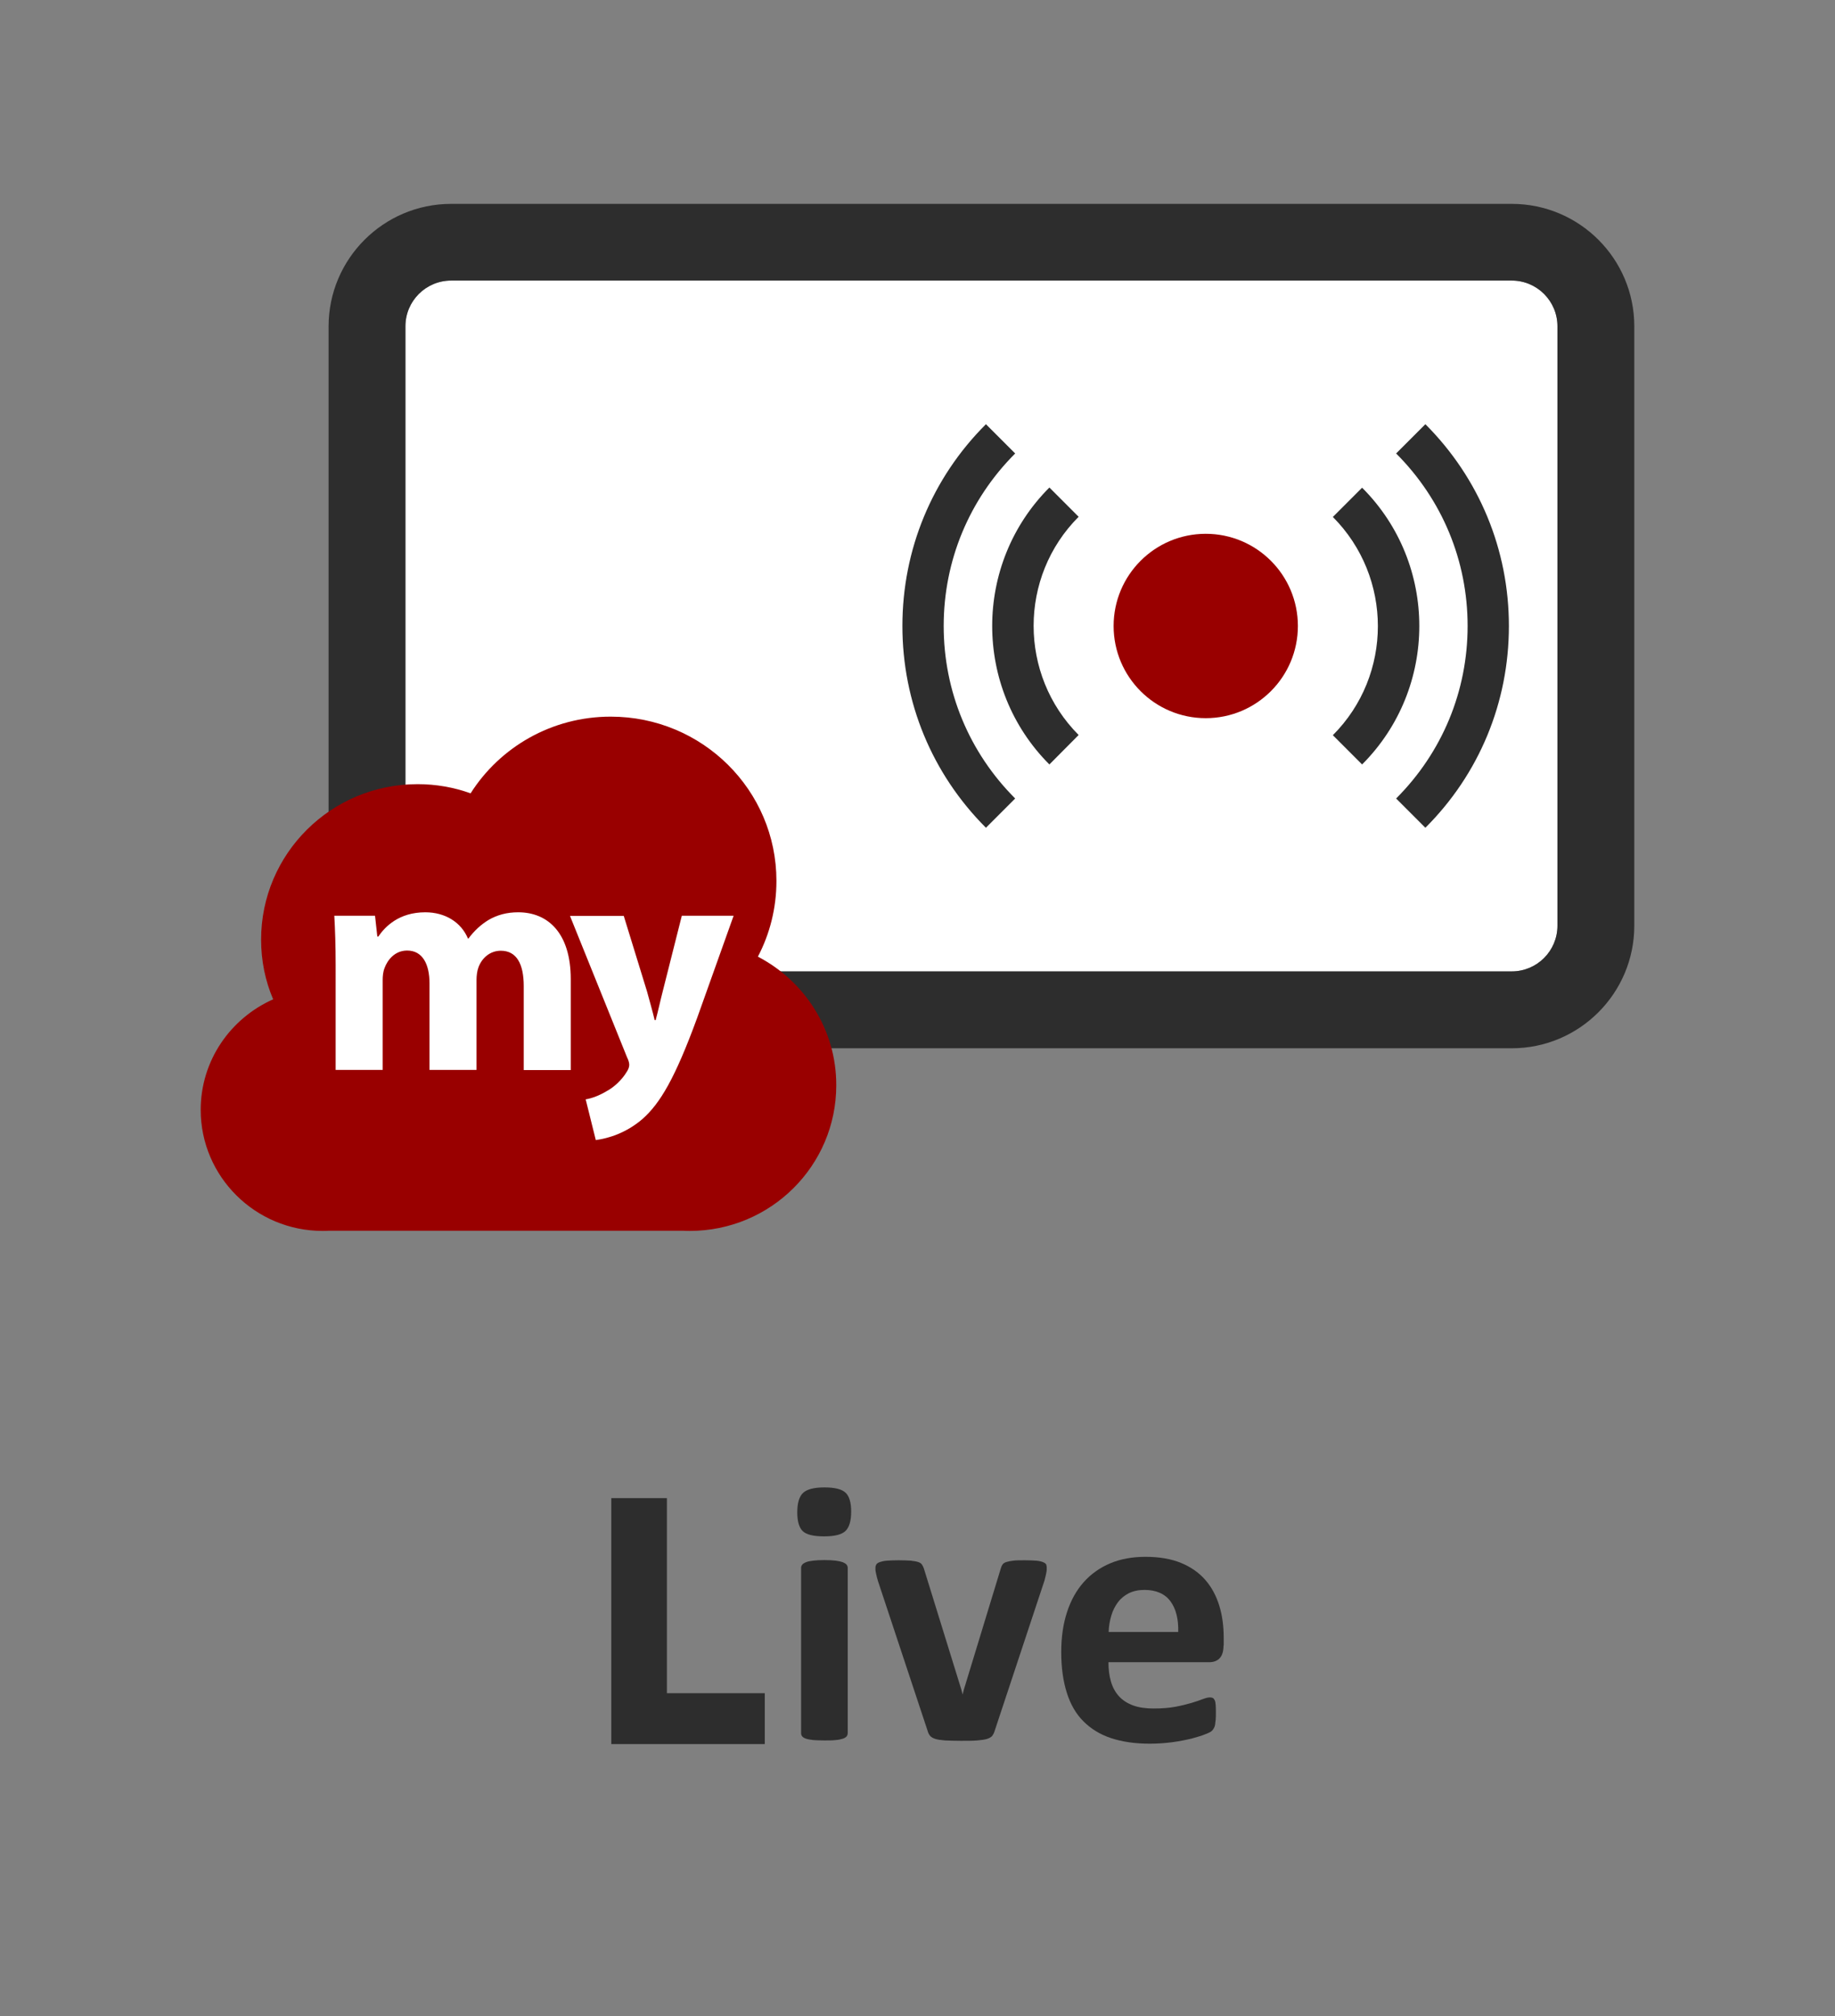
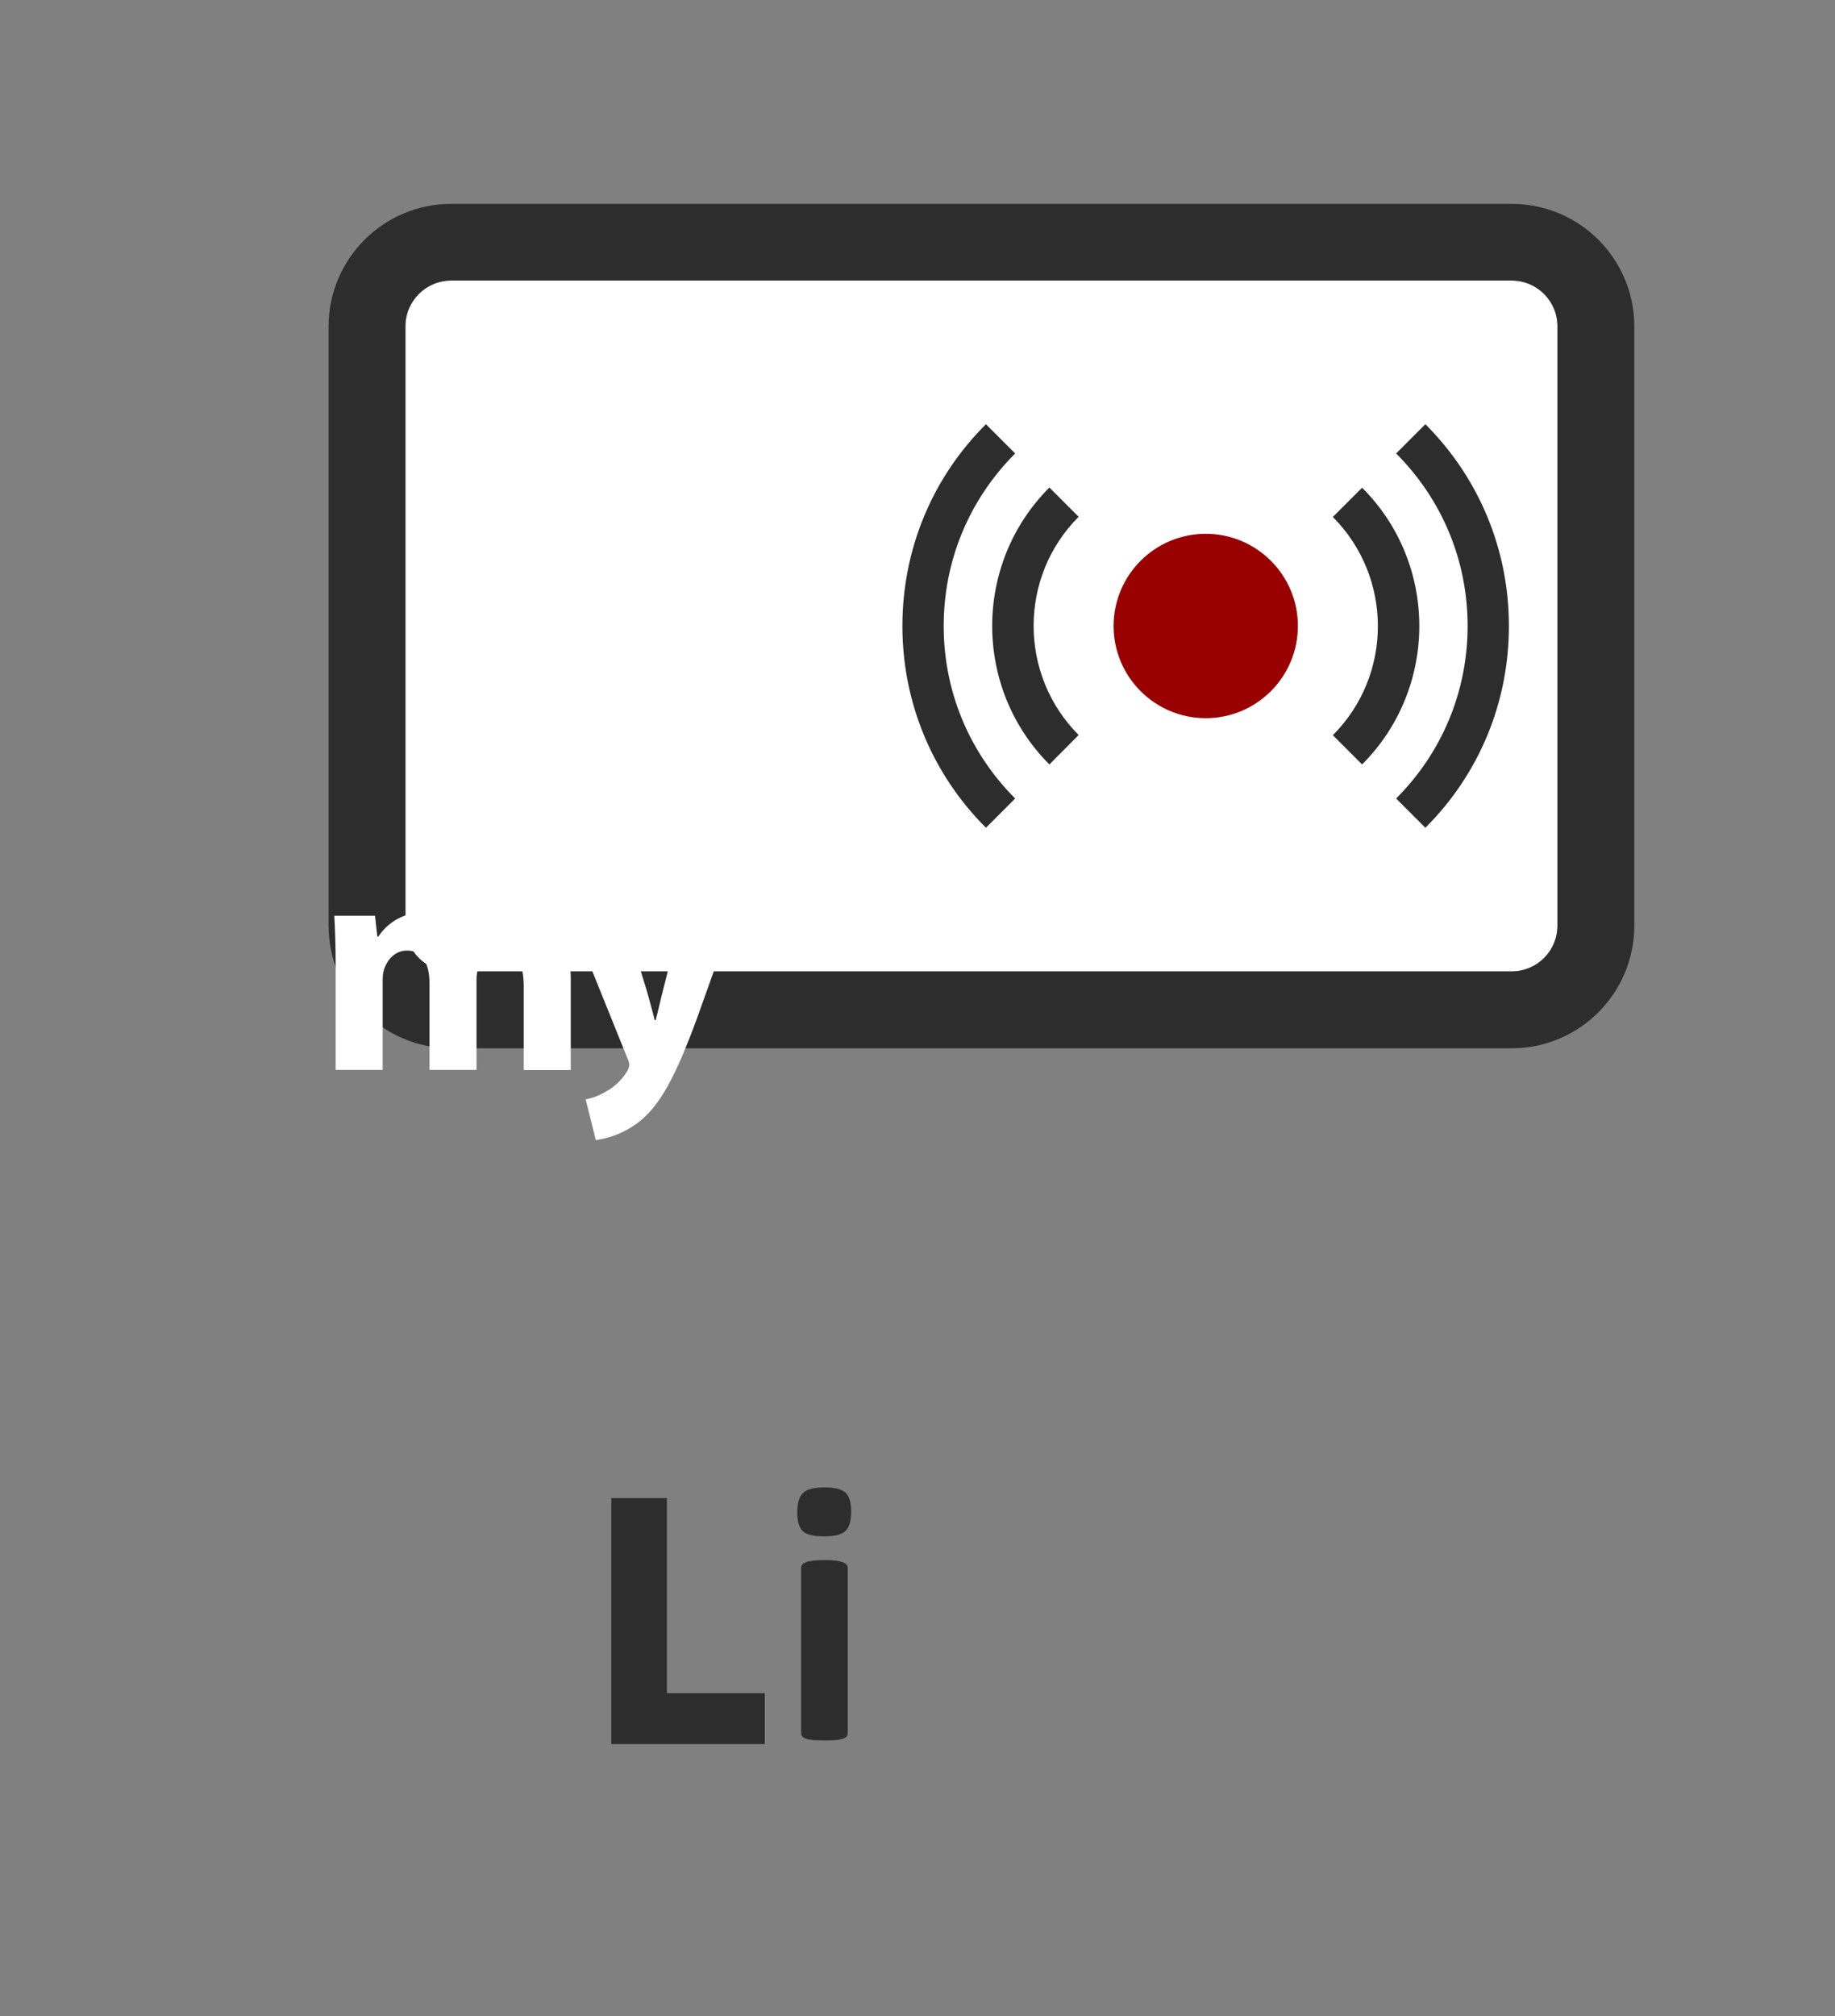
<svg xmlns="http://www.w3.org/2000/svg" version="1.1" x="0px" y="0px" viewBox="0 0 96 105.42" style="enable-background:new 0 0 96 105.42;" xml:space="preserve">
  <rect x="0" y="0" width="96" height="105.42" fill="#808080" stroke="none" />
  <style type="text/css">
	.st0{fill:#CFF5FF;}
	.st1{fill:#FFFFFF;}
	.st2{fill:#2D2D2D;}
	.st3{fill:#990000;}
	.st4{clip-path:url(#SVGID_2_);}
	.st5{clip-path:url(#SVGID_4_);}
	.st6{fill-rule:evenodd;clip-rule:evenodd;fill:#2D2D2D;}
	.st7{fill:#D9472D;}
	.st8{fill:#FF9366;}
	.st9{display:none;}
	.st10{display:inline;}
	.st11{fill:none;stroke:#009FE8;stroke-width:0.25;stroke-miterlimit:10;stroke-dasharray:2,2;}
</style>
  <g id="圖層_6">
</g>
  <g id="Layer_1">
    <g>
      <g>
        <path class="st1" d="M79.09,14.67H23.6c-1.32,0-2.39,1.07-2.39,2.39V48.4c0,1.32,1.07,2.39,2.39,2.39h55.49     c1.32,0,2.39-1.07,2.39-2.39V17.06C81.48,15.74,80.41,14.67,79.09,14.67z" />
        <path class="st2" d="M79.09,10.66H23.6c-3.53,0-6.41,2.87-6.41,6.41V48.4c0,3.53,2.87,6.41,6.41,6.41h55.49     c3.53,0,6.41-2.87,6.41-6.41V17.06C85.5,13.53,82.63,10.66,79.09,10.66z M81.48,48.4c0,1.32-1.07,2.39-2.39,2.39H23.6     c-1.32,0-2.39-1.07-2.39-2.39V17.06c0-1.32,1.07-2.39,2.39-2.39h55.49c1.32,0,2.39,1.07,2.39,2.39V48.4z" />
        <g>
-           <path class="st3" d="M39.65,50.02c0.62-1.18,0.97-2.53,0.97-3.96c0-4.75-3.88-8.59-8.67-8.59c-3.09,0-5.8,1.6-7.33,4.01      c-0.86-0.31-1.8-0.48-2.77-0.48c-4.53,0-8.19,3.64-8.19,8.13c0,1.11,0.22,2.16,0.63,3.12c-2.23,0.99-3.79,3.2-3.79,5.78      c0,3.49,2.86,6.33,6.38,6.33c0.11,0,0.22,0,0.33-0.01h18.53c0.11,0.01,0.23,0.01,0.34,0.01c4.24,0,7.67-3.41,7.67-7.61      C43.76,53.83,42.09,51.29,39.65,50.02z" />
          <path class="st1" d="M17.56,50.46c0-1.01-0.03-1.87-0.07-2.58h2.13l0.12,1.09h0.05c0.35-0.51,1.07-1.27,2.46-1.27      c1.05,0,1.88,0.53,2.23,1.37h0.03c0.3-0.41,0.67-0.74,1.05-0.97c0.45-0.26,0.95-0.4,1.55-0.4c1.56,0,2.75,1.09,2.75,3.5v4.75      H27.4v-4.39c0-1.17-0.38-1.85-1.2-1.85c-0.58,0-1,0.4-1.17,0.87c-0.07,0.18-0.1,0.45-0.1,0.64v4.72h-2.46v-4.52      c0-1.02-0.37-1.72-1.17-1.72c-0.65,0-1.03,0.5-1.18,0.91c-0.08,0.2-0.1,0.43-0.1,0.63v4.7h-2.46V50.46z" />
          <path class="st1" d="M32.63,47.88l1.22,3.96c0.13,0.48,0.3,1.07,0.4,1.5h0.05c0.12-0.43,0.25-1.04,0.37-1.5l1-3.96h2.71      l-1.9,5.32c-1.17,3.2-1.95,4.49-2.86,5.3c-0.88,0.76-1.81,1.02-2.45,1.11l-0.53-2.13c0.32-0.05,0.72-0.2,1.1-0.43      c0.38-0.2,0.8-0.59,1.05-1.01c0.08-0.12,0.13-0.25,0.13-0.36c0-0.08-0.02-0.21-0.12-0.41l-2.98-7.38H32.63z" />
        </g>
      </g>
      <g>
        <g>
          <path class="st2" d="M74.57,43.28l-1.53-1.53c2.41-2.41,3.74-5.61,3.74-9.02c0-3.41-1.33-6.61-3.74-9.02l1.53-1.53      c2.82,2.82,4.37,6.57,4.37,10.55C78.94,36.72,77.39,40.47,74.57,43.28z" />
        </g>
        <g>
          <path class="st2" d="M71.26,39.97l-1.53-1.53c3.14-3.14,3.14-8.26,0-11.41l1.53-1.53C75.25,29.48,75.25,35.98,71.26,39.97z" />
        </g>
        <g>
          <path class="st2" d="M51.58,43.28c-2.82-2.82-4.37-6.57-4.37-10.55c0-3.99,1.55-7.74,4.37-10.55l1.53,1.53      c-2.41,2.41-3.74,5.61-3.74,9.02c0,3.41,1.33,6.61,3.74,9.02L51.58,43.28z" />
        </g>
        <g>
          <path class="st2" d="M54.9,39.97c-3.99-3.99-3.99-10.49,0-14.48l1.53,1.53c-3.14,3.14-3.14,8.26,0,11.41L54.9,39.97z" />
        </g>
        <g>
          <circle class="st3" cx="63.08" cy="32.73" r="4.82" />
        </g>
      </g>
    </g>
  </g>
  <g id="黑字">
    <g>
      <g>
        <path class="st2" d="M31.98,78.33h2.91v10.2h5.12v2.66h-8.03V78.33z" />
      </g>
      <g>
        <path class="st2" d="M44.53,79.03c0,0.49-0.1,0.83-0.3,1.02c-0.2,0.19-0.57,0.28-1.12,0.28c-0.55,0-0.92-0.09-1.11-0.27     c-0.19-0.18-0.29-0.51-0.29-0.98c0-0.49,0.1-0.83,0.3-1.02c0.2-0.19,0.57-0.29,1.12-0.29c0.54,0,0.91,0.09,1.11,0.28     C44.43,78.23,44.53,78.56,44.53,79.03z M44.35,90.62c0,0.06-0.02,0.12-0.06,0.17c-0.04,0.05-0.11,0.09-0.2,0.12     c-0.09,0.03-0.22,0.06-0.37,0.07c-0.16,0.02-0.35,0.02-0.59,0.02c-0.24,0-0.44-0.01-0.59-0.02c-0.16-0.02-0.28-0.04-0.37-0.07     c-0.09-0.03-0.16-0.07-0.2-0.12c-0.04-0.05-0.06-0.1-0.06-0.17v-8.64c0-0.06,0.02-0.12,0.06-0.17c0.04-0.05,0.1-0.09,0.2-0.13     c0.09-0.04,0.22-0.06,0.37-0.08c0.16-0.02,0.35-0.03,0.59-0.03c0.24,0,0.44,0.01,0.59,0.03c0.16,0.02,0.28,0.05,0.37,0.08     c0.09,0.04,0.16,0.08,0.2,0.13s0.06,0.11,0.06,0.17V90.62z" />
-         <path class="st2" d="M54.76,81.95c0,0.03,0,0.07,0,0.12c0,0.05-0.01,0.1-0.02,0.15c-0.01,0.05-0.02,0.12-0.04,0.19     c-0.02,0.07-0.04,0.15-0.06,0.24l-2.6,7.84c-0.03,0.11-0.08,0.2-0.13,0.27c-0.06,0.07-0.15,0.12-0.27,0.16     c-0.13,0.04-0.3,0.06-0.51,0.08s-0.5,0.02-0.85,0.02c-0.34,0-0.62-0.01-0.84-0.02c-0.22-0.02-0.39-0.04-0.51-0.08     c-0.12-0.04-0.21-0.09-0.27-0.16c-0.06-0.07-0.1-0.15-0.13-0.26l-2.6-7.84c-0.04-0.13-0.07-0.25-0.09-0.35     c-0.02-0.1-0.04-0.18-0.04-0.22c0-0.05,0-0.09,0-0.13c0-0.06,0.02-0.12,0.05-0.17c0.04-0.05,0.1-0.09,0.19-0.12     c0.09-0.03,0.22-0.06,0.37-0.07c0.16-0.01,0.36-0.02,0.6-0.02c0.27,0,0.48,0.01,0.64,0.02c0.16,0.02,0.29,0.04,0.38,0.07     c0.09,0.03,0.16,0.07,0.2,0.13c0.04,0.06,0.07,0.12,0.1,0.2l1.97,6.36l0.06,0.24l0.06-0.24l1.94-6.36     c0.02-0.08,0.05-0.14,0.09-0.2c0.04-0.06,0.11-0.1,0.2-0.13c0.09-0.03,0.21-0.05,0.36-0.07c0.15-0.02,0.35-0.02,0.6-0.02     c0.24,0,0.44,0.01,0.59,0.02c0.15,0.01,0.27,0.04,0.35,0.07c0.08,0.03,0.14,0.07,0.18,0.12C54.74,81.83,54.76,81.89,54.76,81.95z     " />
-         <path class="st2" d="M64.01,86.04c0,0.3-0.07,0.52-0.2,0.66c-0.13,0.14-0.32,0.21-0.55,0.21h-5.27c0,0.37,0.04,0.7,0.13,1.01     s0.23,0.56,0.42,0.77c0.19,0.21,0.44,0.37,0.74,0.48c0.3,0.11,0.66,0.16,1.08,0.16c0.43,0,0.8-0.03,1.13-0.09     c0.32-0.06,0.6-0.13,0.84-0.2s0.43-0.14,0.59-0.2c0.16-0.06,0.28-0.09,0.38-0.09c0.06,0,0.11,0.01,0.15,0.03     c0.04,0.02,0.07,0.06,0.1,0.12c0.03,0.06,0.04,0.14,0.05,0.25c0.01,0.11,0.01,0.24,0.01,0.4c0,0.14,0,0.26-0.01,0.36     c-0.01,0.1-0.02,0.19-0.03,0.26c-0.01,0.07-0.03,0.13-0.06,0.18c-0.03,0.05-0.06,0.1-0.1,0.14c-0.04,0.05-0.16,0.11-0.34,0.18     c-0.19,0.08-0.43,0.15-0.72,0.23c-0.29,0.07-0.63,0.14-1,0.19c-0.38,0.05-0.78,0.08-1.2,0.08c-0.77,0-1.45-0.1-2.02-0.29     c-0.58-0.19-1.06-0.49-1.45-0.88c-0.39-0.39-0.68-0.89-0.87-1.5c-0.19-0.6-0.29-1.31-0.29-2.12c0-0.77,0.1-1.47,0.3-2.08     c0.2-0.62,0.49-1.14,0.87-1.57c0.38-0.43,0.85-0.76,1.39-0.99c0.55-0.23,1.16-0.34,1.85-0.34c0.73,0,1.35,0.11,1.86,0.32     c0.51,0.21,0.94,0.51,1.27,0.89c0.33,0.38,0.57,0.83,0.73,1.35c0.16,0.52,0.23,1.08,0.23,1.69V86.04z M61.64,85.34     c0.02-0.69-0.12-1.23-0.41-1.62c-0.29-0.39-0.75-0.59-1.36-0.59c-0.31,0-0.58,0.06-0.81,0.17c-0.23,0.12-0.42,0.27-0.57,0.47     c-0.15,0.2-0.27,0.43-0.35,0.7c-0.08,0.27-0.13,0.55-0.14,0.86H61.64z" />
      </g>
    </g>
  </g>
  <g id="白字" class="st9">
    <g class="st10">
      <g>
        <path class="st1" d="M31.98,78.33h2.91v10.2h5.12v2.66h-8.03V78.33z" />
      </g>
      <g>
        <path class="st1" d="M44.53,79.03c0,0.49-0.1,0.83-0.3,1.02c-0.2,0.19-0.57,0.28-1.12,0.28c-0.55,0-0.92-0.09-1.11-0.27     c-0.19-0.18-0.29-0.51-0.29-0.98c0-0.49,0.1-0.83,0.3-1.02c0.2-0.19,0.57-0.29,1.12-0.29c0.54,0,0.91,0.09,1.11,0.28     C44.43,78.23,44.53,78.56,44.53,79.03z M44.35,90.62c0,0.06-0.02,0.12-0.06,0.17c-0.04,0.05-0.11,0.09-0.2,0.12     c-0.09,0.03-0.22,0.06-0.37,0.07c-0.16,0.02-0.35,0.02-0.59,0.02c-0.24,0-0.44-0.01-0.59-0.02c-0.16-0.02-0.28-0.04-0.37-0.07     c-0.09-0.03-0.16-0.07-0.2-0.12c-0.04-0.05-0.06-0.1-0.06-0.17v-8.64c0-0.06,0.02-0.12,0.06-0.17c0.04-0.05,0.1-0.09,0.2-0.13     c0.09-0.04,0.22-0.06,0.37-0.08c0.16-0.02,0.35-0.03,0.59-0.03c0.24,0,0.44,0.01,0.59,0.03c0.16,0.02,0.28,0.05,0.37,0.08     c0.09,0.04,0.16,0.08,0.2,0.13s0.06,0.11,0.06,0.17V90.62z" />
        <path class="st1" d="M54.76,81.95c0,0.03,0,0.07,0,0.12c0,0.05-0.01,0.1-0.02,0.15c-0.01,0.05-0.02,0.12-0.04,0.19     c-0.02,0.07-0.04,0.15-0.06,0.24l-2.6,7.84c-0.03,0.11-0.08,0.2-0.13,0.27c-0.06,0.07-0.15,0.12-0.27,0.16     c-0.13,0.04-0.3,0.06-0.51,0.08s-0.5,0.02-0.85,0.02c-0.34,0-0.62-0.01-0.84-0.02c-0.22-0.02-0.39-0.04-0.51-0.08     c-0.12-0.04-0.21-0.09-0.27-0.16c-0.06-0.07-0.1-0.15-0.13-0.26l-2.6-7.84c-0.04-0.13-0.07-0.25-0.09-0.35     c-0.02-0.1-0.04-0.18-0.04-0.22c0-0.05,0-0.09,0-0.13c0-0.06,0.02-0.12,0.05-0.17c0.04-0.05,0.1-0.09,0.19-0.12     c0.09-0.03,0.22-0.06,0.37-0.07c0.16-0.01,0.36-0.02,0.6-0.02c0.27,0,0.48,0.01,0.64,0.02c0.16,0.02,0.29,0.04,0.38,0.07     c0.09,0.03,0.16,0.07,0.2,0.13c0.04,0.06,0.07,0.12,0.1,0.2l1.97,6.36l0.06,0.24l0.06-0.24l1.94-6.36     c0.02-0.08,0.05-0.14,0.09-0.2c0.04-0.06,0.11-0.1,0.2-0.13c0.09-0.03,0.21-0.05,0.36-0.07c0.15-0.02,0.35-0.02,0.6-0.02     c0.24,0,0.44,0.01,0.59,0.02c0.15,0.01,0.27,0.04,0.35,0.07c0.08,0.03,0.14,0.07,0.18,0.12C54.74,81.83,54.76,81.89,54.76,81.95z     " />
-         <path class="st1" d="M64.01,86.04c0,0.3-0.07,0.52-0.2,0.66c-0.13,0.14-0.32,0.21-0.55,0.21h-5.27c0,0.37,0.04,0.7,0.13,1.01     s0.23,0.56,0.42,0.77c0.19,0.21,0.44,0.37,0.74,0.48c0.3,0.11,0.66,0.16,1.08,0.16c0.43,0,0.8-0.03,1.13-0.09     c0.32-0.06,0.6-0.13,0.84-0.2s0.43-0.14,0.59-0.2c0.16-0.06,0.28-0.09,0.38-0.09c0.06,0,0.11,0.01,0.15,0.03     c0.04,0.02,0.07,0.06,0.1,0.12c0.03,0.06,0.04,0.14,0.05,0.25c0.01,0.11,0.01,0.24,0.01,0.4c0,0.14,0,0.26-0.01,0.36     c-0.01,0.1-0.02,0.19-0.03,0.26c-0.01,0.07-0.03,0.13-0.06,0.18c-0.03,0.05-0.06,0.1-0.1,0.14c-0.04,0.05-0.16,0.11-0.34,0.18     c-0.19,0.08-0.43,0.15-0.72,0.23c-0.29,0.07-0.63,0.14-1,0.19c-0.38,0.05-0.78,0.08-1.2,0.08c-0.77,0-1.45-0.1-2.02-0.29     c-0.58-0.19-1.06-0.49-1.45-0.88c-0.39-0.39-0.68-0.89-0.87-1.5c-0.19-0.6-0.29-1.31-0.29-2.12c0-0.77,0.1-1.47,0.3-2.08     c0.2-0.62,0.49-1.14,0.87-1.57c0.38-0.43,0.85-0.76,1.39-0.99c0.55-0.23,1.16-0.34,1.85-0.34c0.73,0,1.35,0.11,1.86,0.32     c0.51,0.21,0.94,0.51,1.27,0.89c0.33,0.38,0.57,0.83,0.73,1.35c0.16,0.52,0.23,1.08,0.23,1.69V86.04z M61.64,85.34     c0.02-0.69-0.12-1.23-0.41-1.62c-0.29-0.39-0.75-0.59-1.36-0.59c-0.31,0-0.58,0.06-0.81,0.17c-0.23,0.12-0.42,0.27-0.57,0.47     c-0.15,0.2-0.27,0.43-0.35,0.7c-0.08,0.27-0.13,0.55-0.14,0.86H61.64z" />
      </g>
    </g>
  </g>
  <g id="圖層_4" class="st9">
</g>
  <g id="圖層_5">
</g>
</svg>